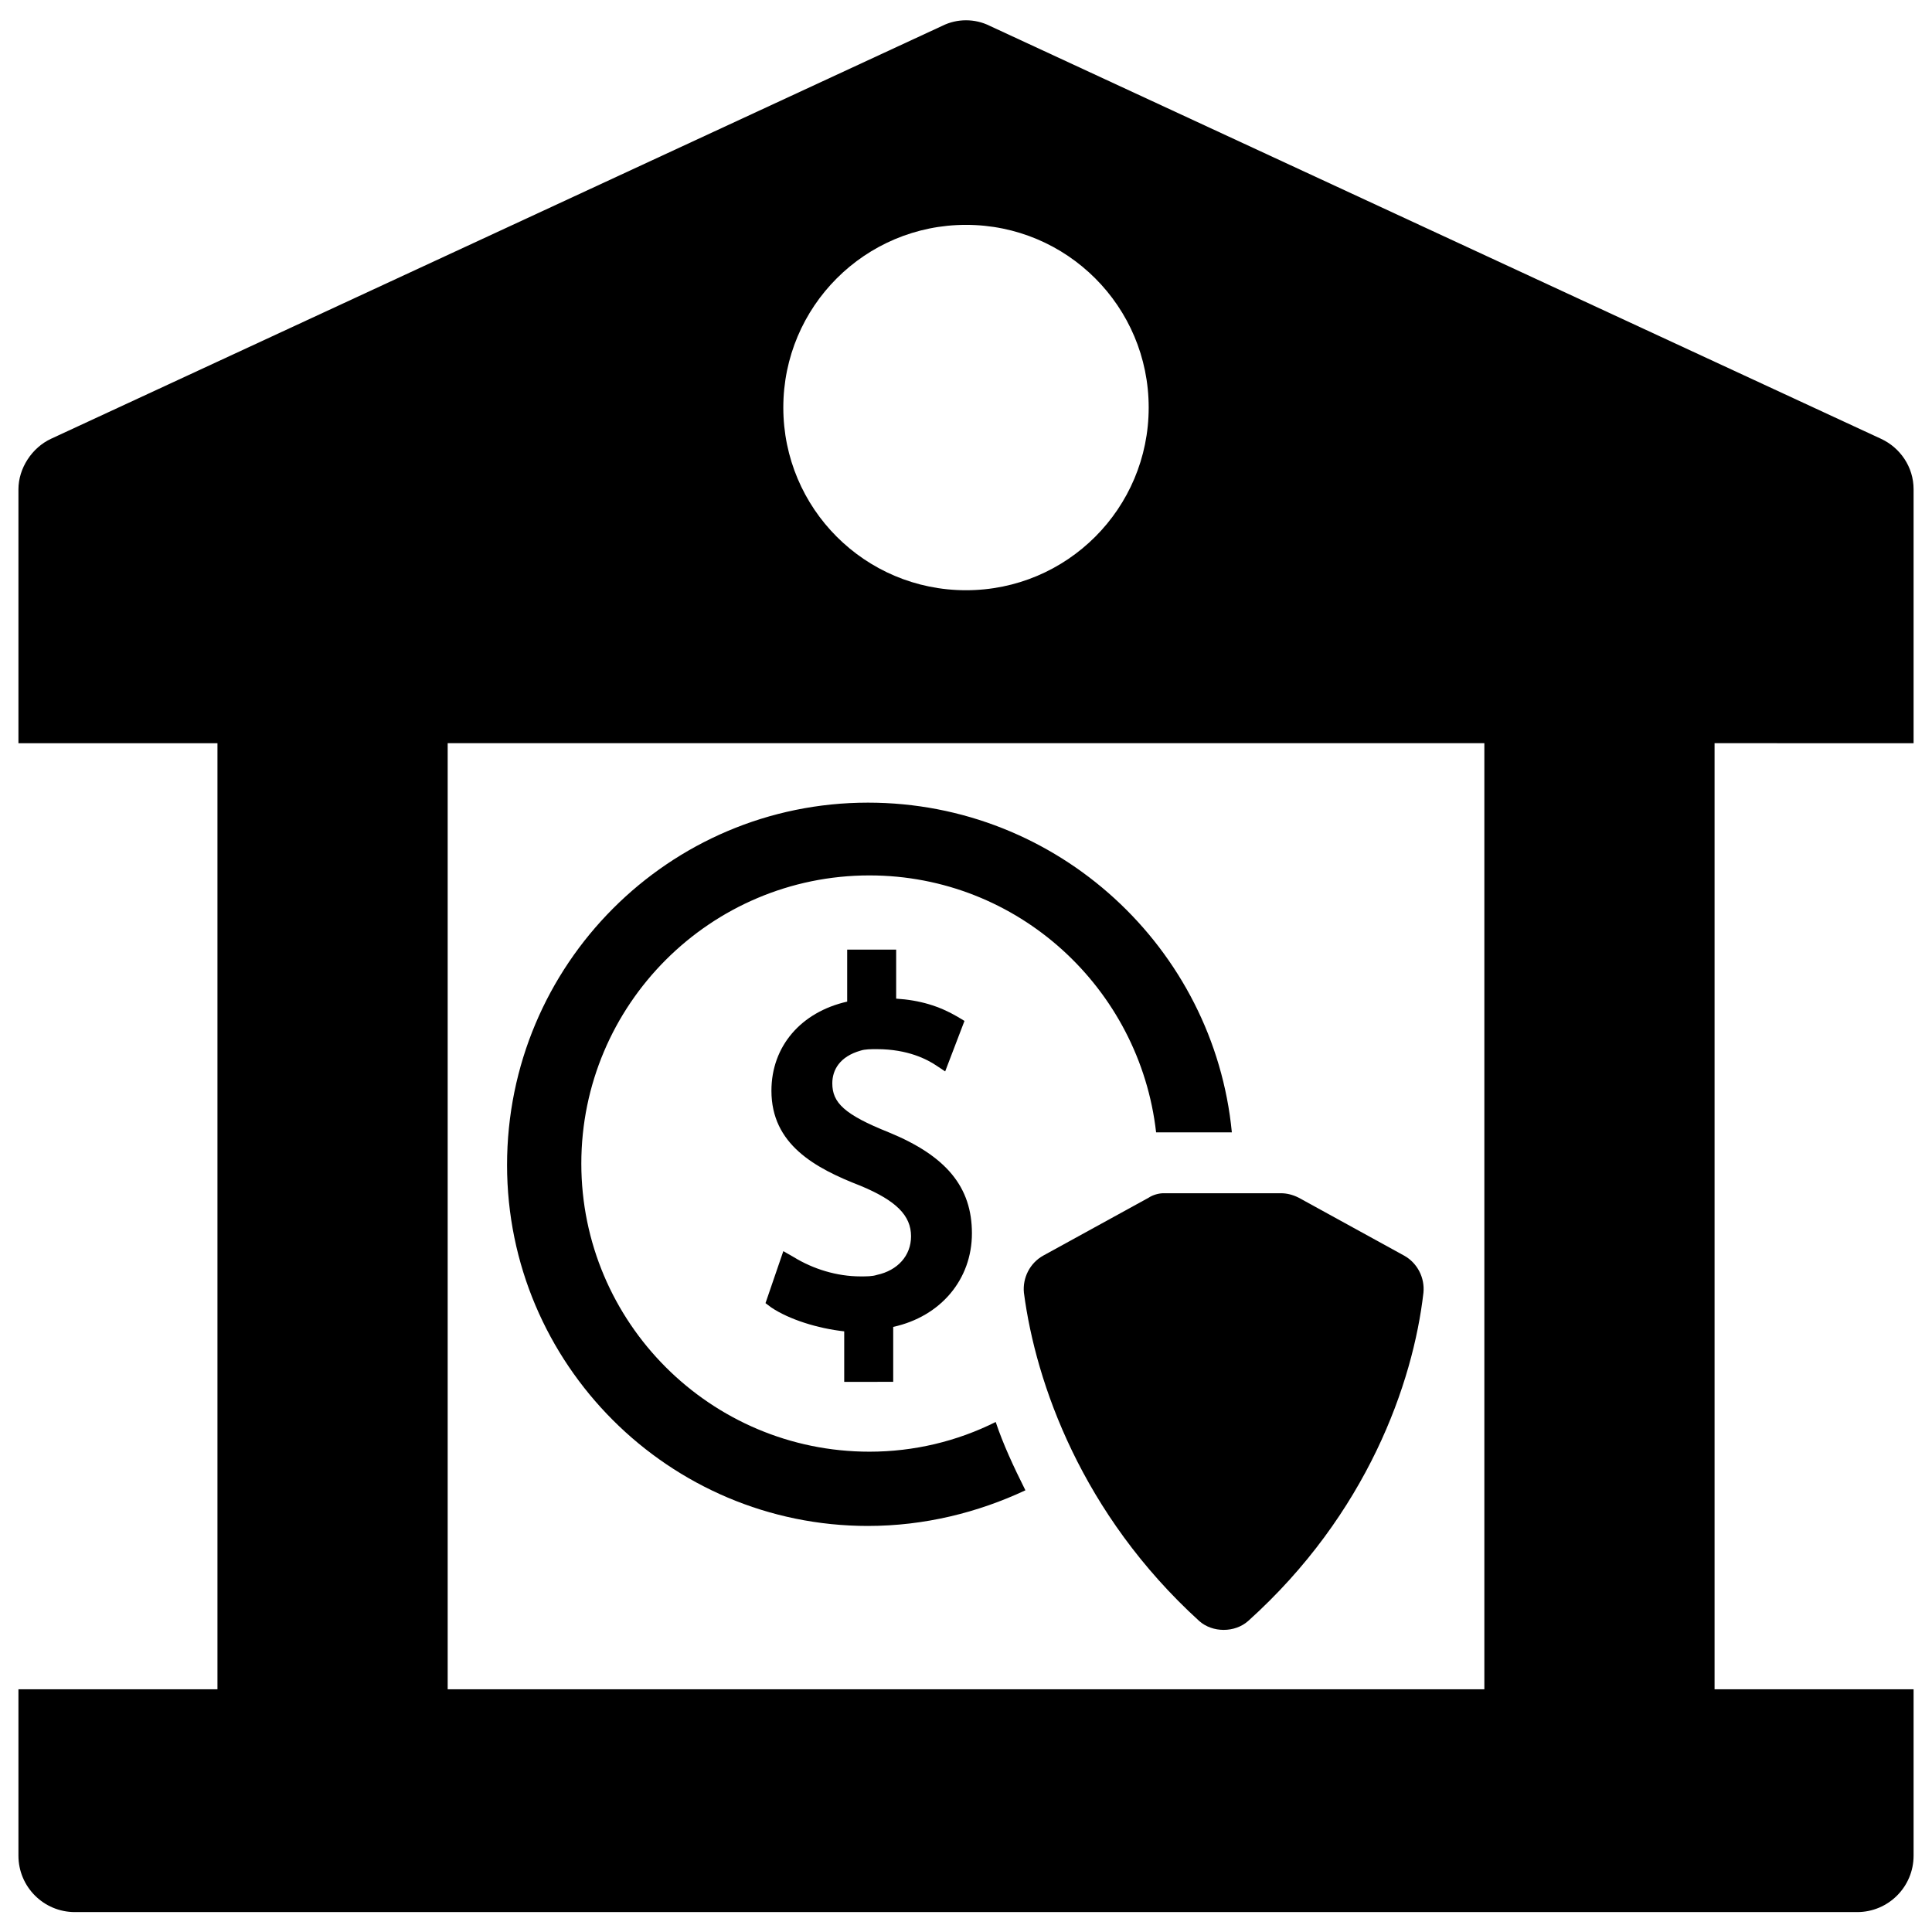
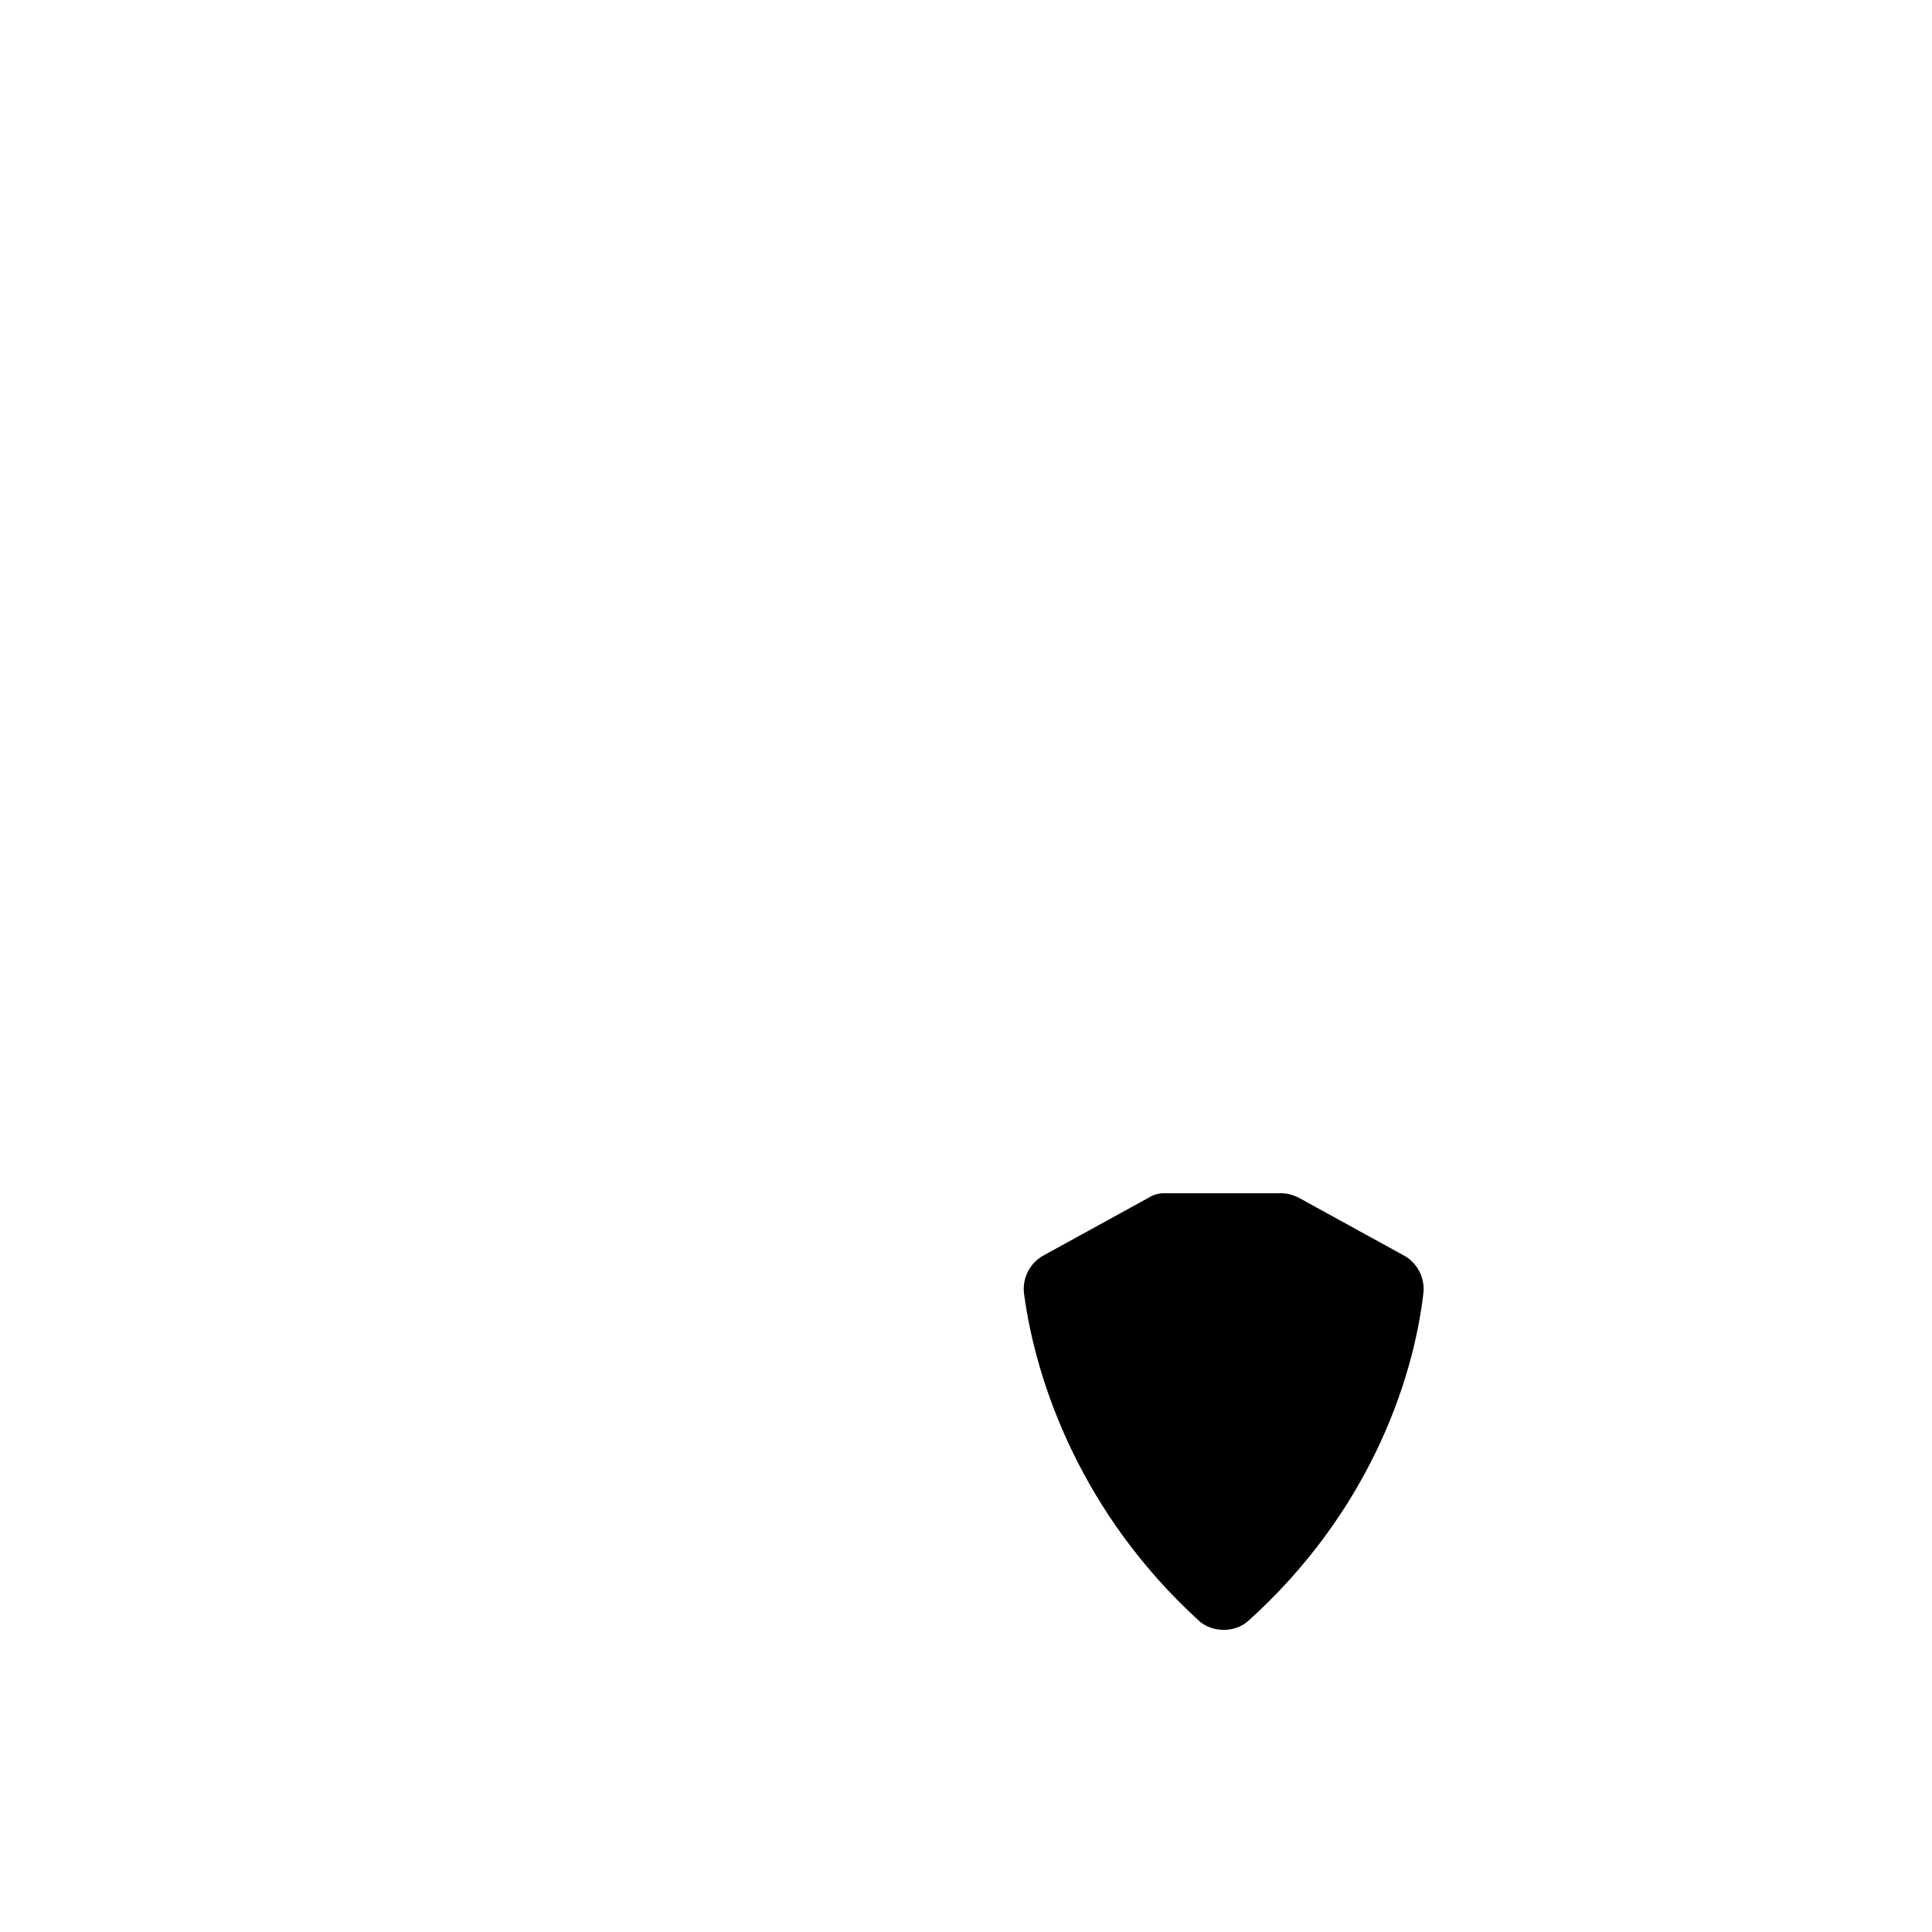
<svg xmlns="http://www.w3.org/2000/svg" width="800px" height="800px" version="1.1" viewBox="144 144 512 512">
  <defs>
    <clipPath id="a">
-       <path d="m148.09 149h503.81v502h-503.81z" />
-     </clipPath>
+       </clipPath>
  </defs>
  <g clip-path="url(#a)">
-     <path d="m651.12 340.96v-67.305c0-5.902-3.543-11.02-8.66-13.383l-236.16-109.42c-3.938-1.969-8.66-1.969-12.594 0l-236.16 109.42c-5.117 2.363-8.66 7.871-8.66 13.383v67.305h52.742v250.72l-52.742 0.004v44.082c0 8.266 6.691 14.957 14.957 14.957h472.32c8.266 0 14.957-6.691 14.957-14.957v-44.082h-52.742v-250.73zm-251.12-137.37c26.766 0 48.414 21.648 48.414 48.414s-21.648 48.414-48.414 48.414-48.414-21.648-48.414-48.414 21.648-48.414 48.414-48.414zm137.37 388.09h-274.73v-250.73h274.73z" />
-   </g>
-   <path d="m374.02 548.39c14.957 0 29.125-3.543 41.723-9.445-3.148-6.297-5.902-12.203-7.871-18.105-10.234 5.117-21.648 7.871-33.457 7.871-42.117 0-76.359-34.242-76.359-76.359 0-42.117 34.242-76.359 76.359-76.359 39.359 0 71.637 29.914 75.965 68.094h3.148 16.926c-4.723-48.809-46.051-87.379-96.434-87.379-52.742 0-95.645 42.902-95.645 96.039 0 52.742 42.902 95.645 95.645 95.645z" />
-   <path d="m380.71 509.81v-14.168c12.594-2.754 20.859-12.594 20.859-24.797s-6.691-20.469-22.043-26.766c-11.809-4.723-14.957-7.871-14.957-12.988 0-3.543 1.969-7.086 7.477-8.66 1.18-0.395 2.754-0.395 4.328-0.395 8.266 0 13.383 2.754 15.742 4.328l2.363 1.574 5.117-13.383-1.969-1.18c-4.723-2.754-9.84-4.328-16.137-4.723v-12.988h-12.98v13.777c-12.203 2.754-20.074 11.809-20.074 23.617 0 14.168 11.414 20.469 23.617 25.191 9.445 3.938 13.383 7.871 13.383 13.383 0 5.117-3.543 9.055-9.055 10.234-1.18 0.395-2.754 0.395-4.328 0.395-6.297 0-12.594-1.969-17.711-5.117l-2.754-1.574-4.723 13.777 1.574 1.18c4.723 3.148 12.203 5.512 19.285 6.297v13.383l12.984-0.004z" />
+     </g>
  <path d="m448.41 461.4-27.945 15.352c-3.543 1.969-5.508 5.906-5.117 9.84 3.148 24.008 15.352 58.648 46.445 86.984 3.543 3.148 9.445 3.148 12.988 0 31.488-28.34 43.691-62.977 46.445-86.984 0.395-3.938-1.574-7.871-5.117-9.84l-27.945-15.352c-1.574-0.789-3.148-1.18-4.723-1.18h-31.094c-1.18 0-2.754 0.395-3.938 1.18z" />
</svg>